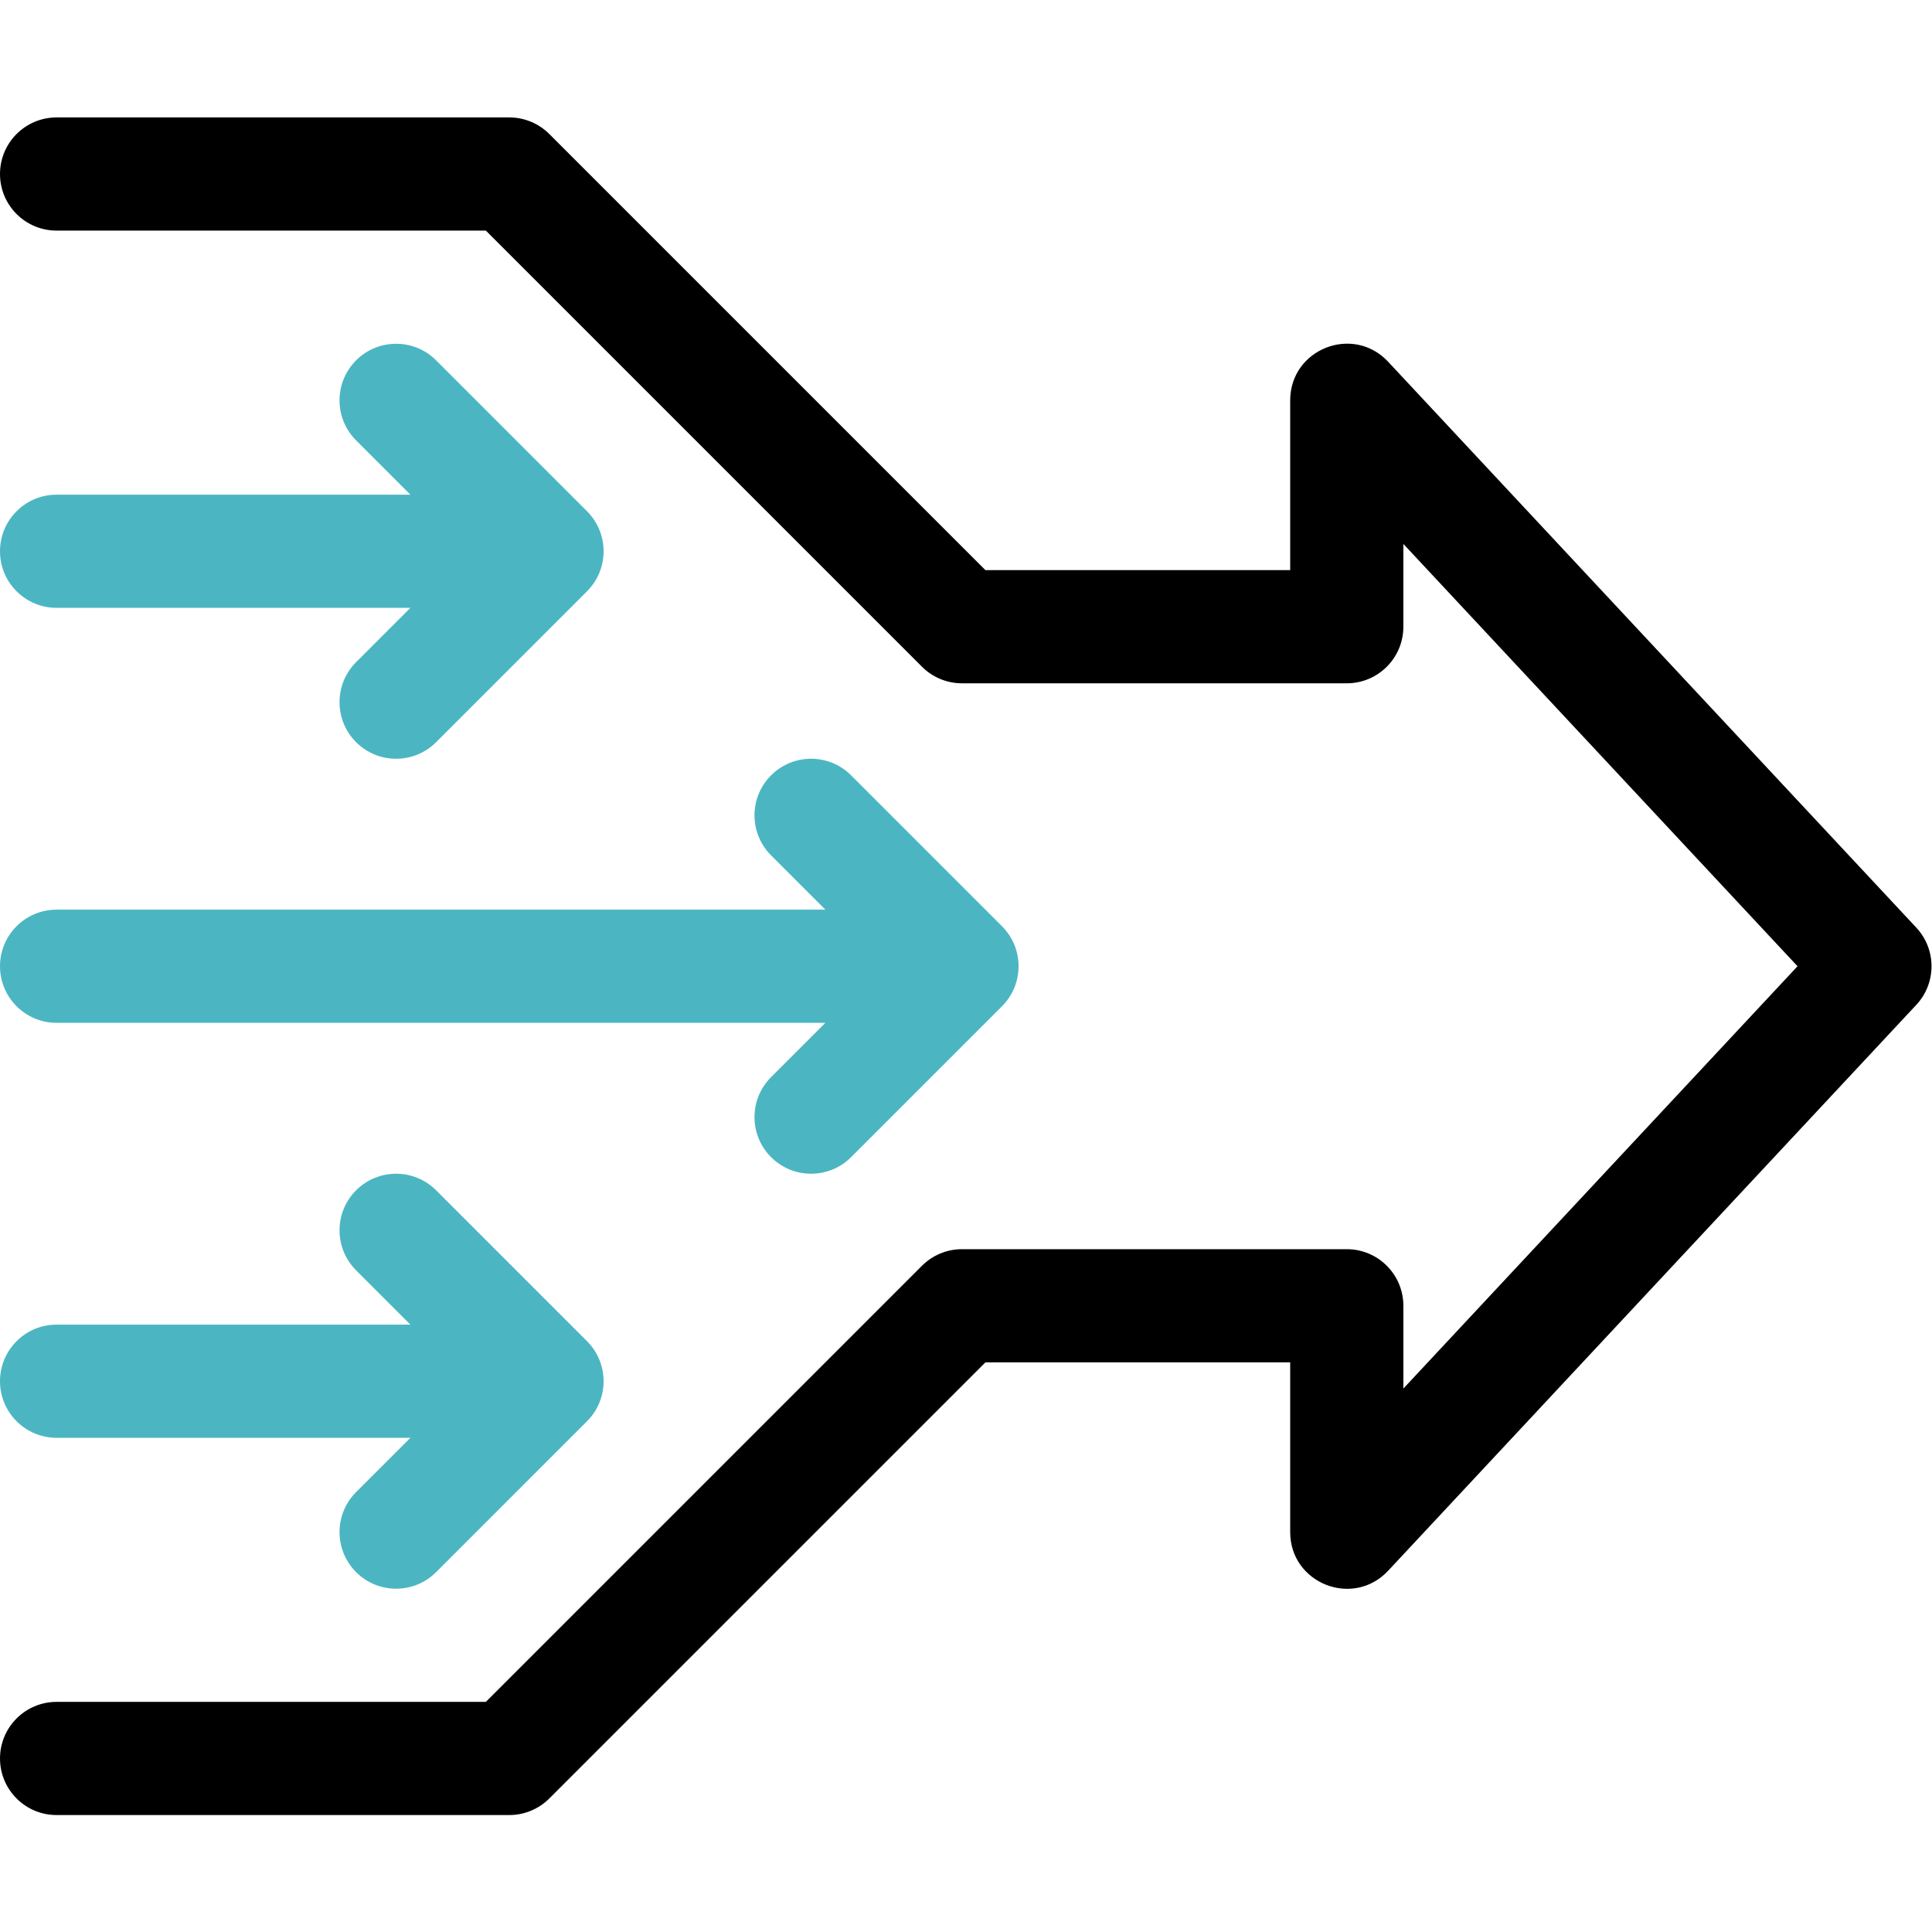
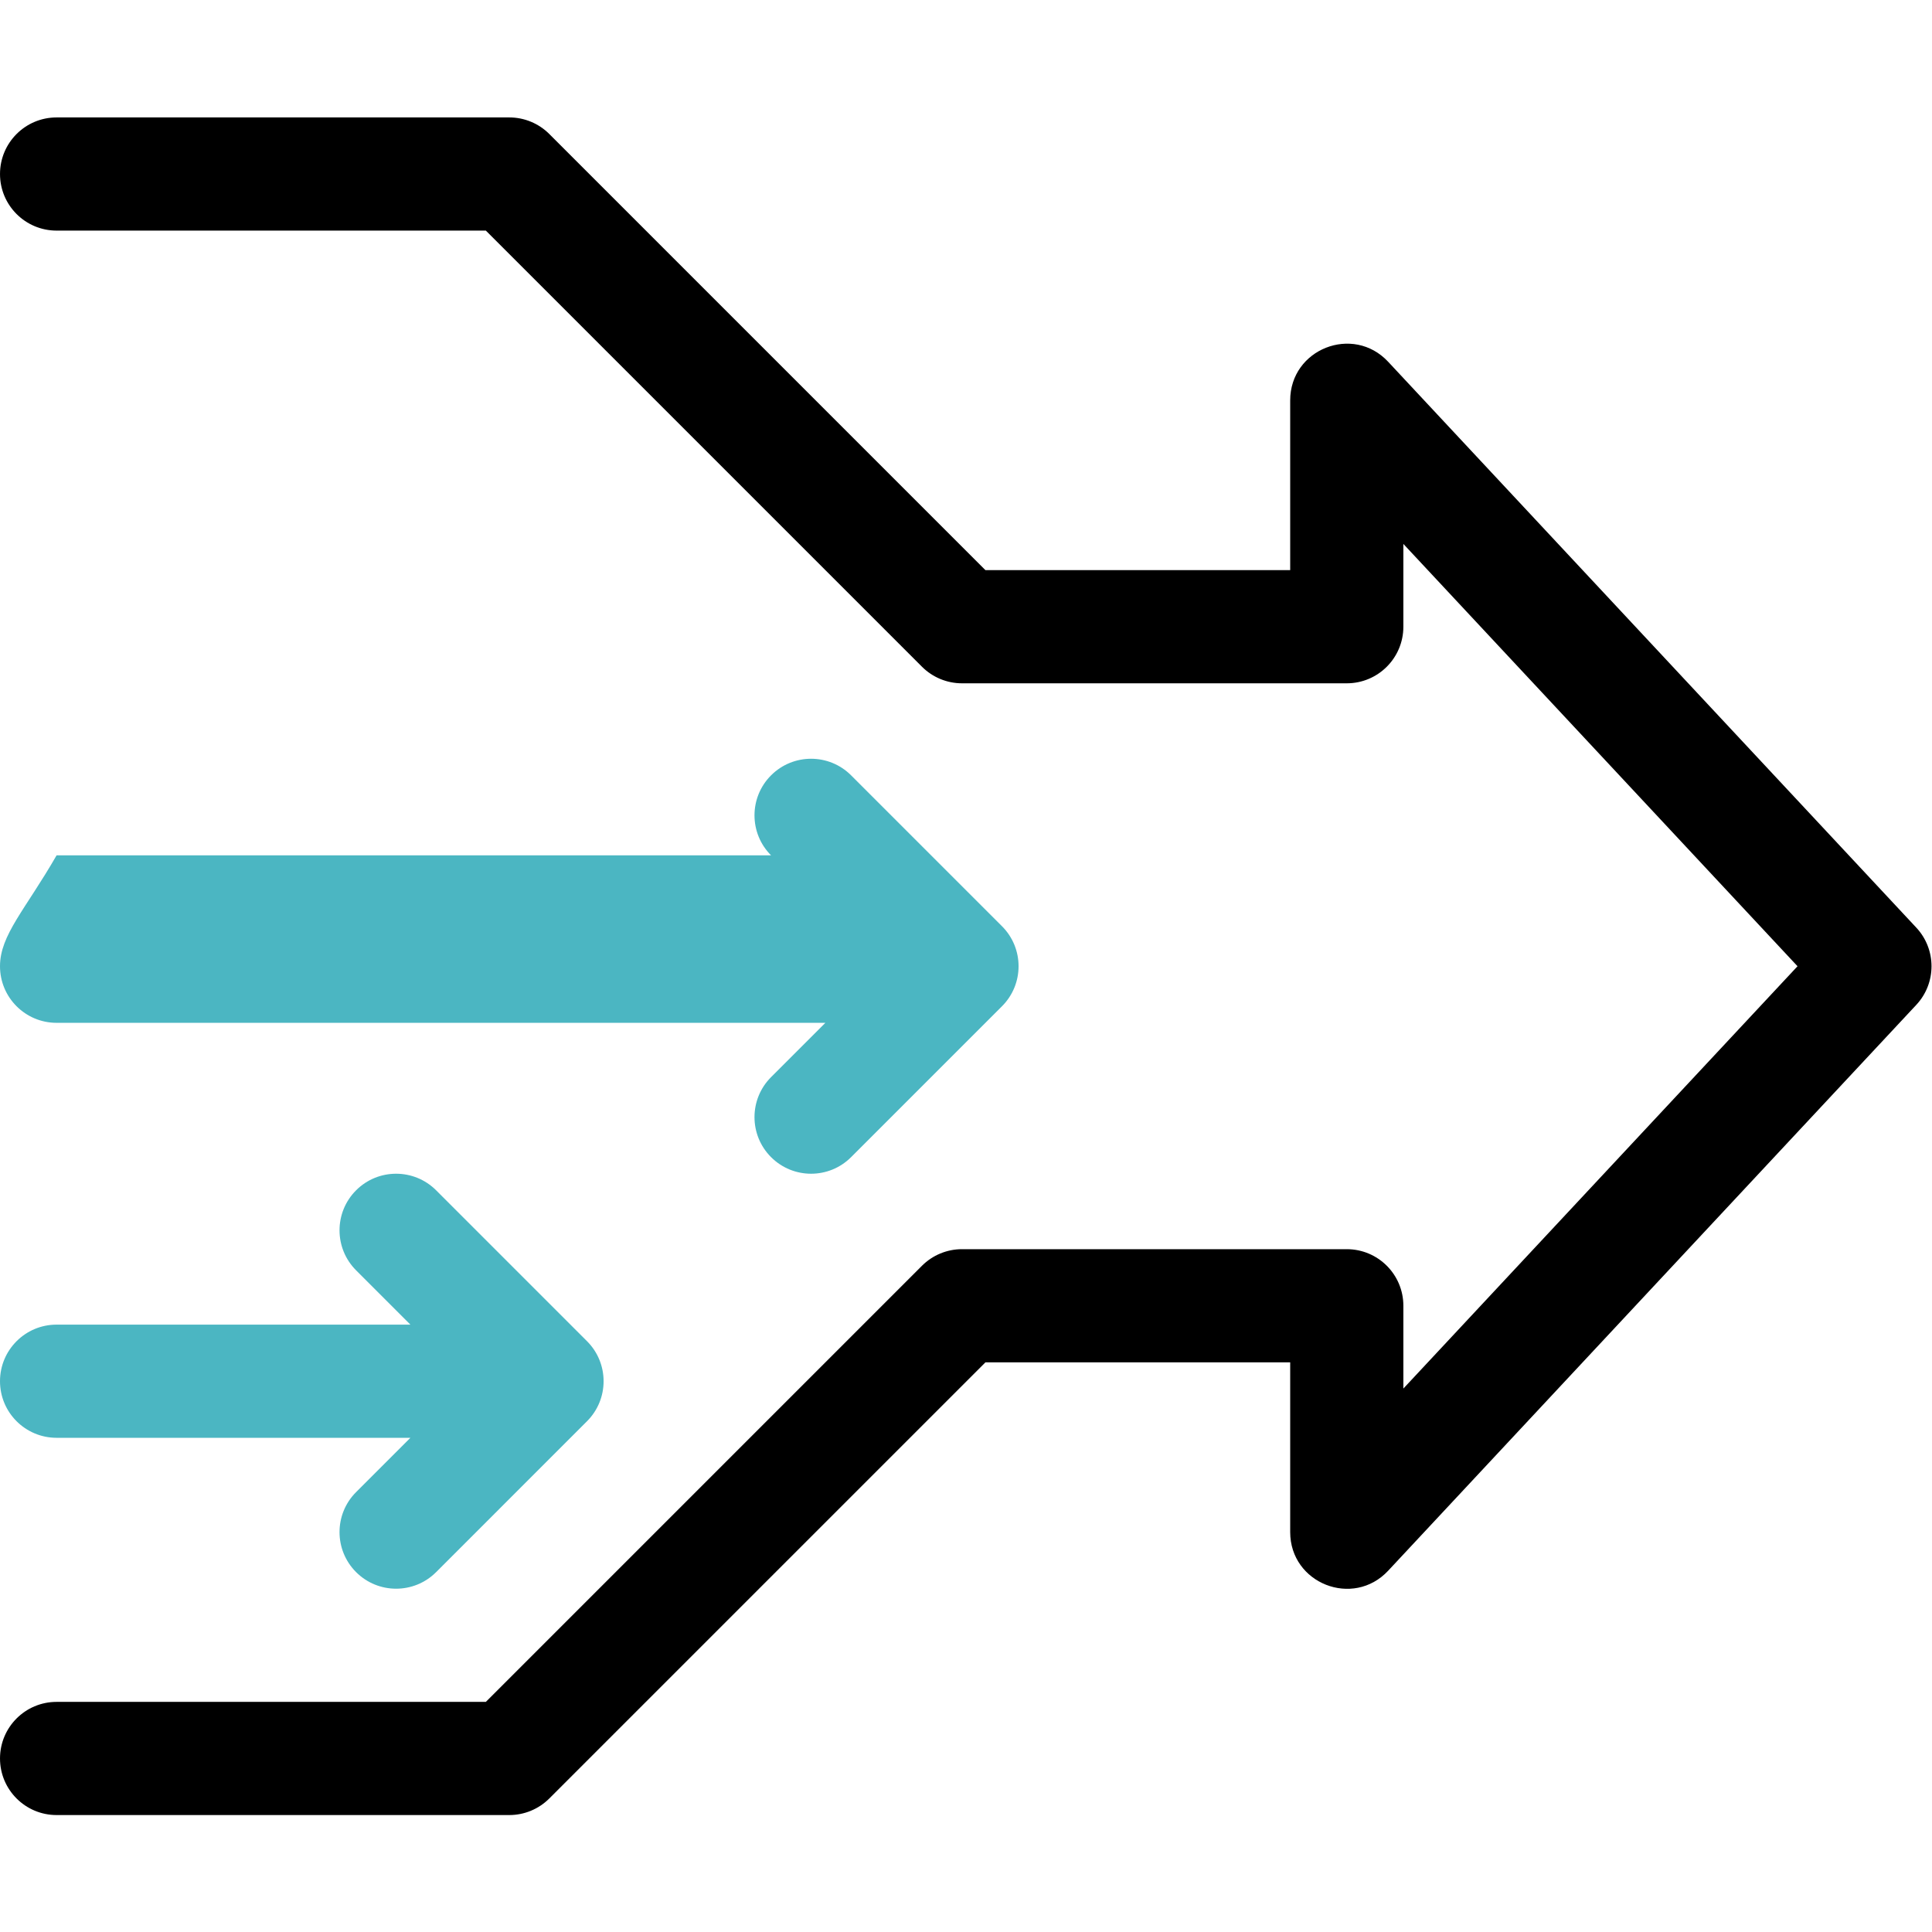
<svg xmlns="http://www.w3.org/2000/svg" version="1.1" id="svg957" xml:space="preserve" width="682.667" height="682.667" viewBox="0 0 682.667 682.667">
  <defs id="defs961">
    <clipPath id="clipPath971">
      <path d="M 0,512 H 512 V 0 H 0 Z" id="path969" />
    </clipPath>
  </defs>
  <g id="g963" transform="matrix(1.333,0,0,-1.333,0,682.667)">
    <g id="g965">
      <g id="g967" clip-path="url(#clipPath971)">
        <g id="g973" transform="translate(507.966,266.235)">
          <path d="m 0,0 -140,150 c -9.289,9.953 -25.966,3.379 -25.966,-10.235 v -45 h -80.787 l -115.606,115.607 c -2.813,2.813 -6.628,4.393 -10.607,4.393 h -120 c -8.284,0 -15,-6.716 -15,-15 0,-8.284 6.716,-15 15,-15 h 113.787 L -263.573,69.159 c 2.813,-2.814 6.629,-4.394 10.607,-4.394 h 102 c 8.284,0 15,6.716 15,15 V 101.71 L -31.484,-10.235 -135.966,-122.18 v 21.945 c 0,8.284 -6.716,15 -15,15 h -102 c -3.978,0 -7.794,-1.58 -10.607,-4.393 l -115.606,-115.607 h -113.787 c -8.284,0 -15,-6.716 -15,-15 0,-8.284 6.716,-15 15,-15 h 120 c 3.979,0 7.794,1.581 10.607,4.394 l 115.606,115.606 h 80.787 v -45 c 0,-13.614 16.677,-20.187 25.966,-10.235 l 140,150 C 5.379,-14.707 5.379,-5.763 0,0" style="fill:#000000;fill-opacity:1;fill-rule:nonzero;stroke:none" id="path975" />
        </g>
        <g id="g977" transform="translate(15,241)">
-           <path d="m 0,0 h 203.787 l -14.394,-14.394 c -5.858,-5.857 -5.858,-15.355 0,-21.212 5.858,-5.859 15.356,-5.859 21.213,0 l 40,40 c 5.858,5.857 5.858,15.355 0,21.212 l -40,40 c -5.857,5.859 -15.355,5.859 -21.213,0 -5.858,-5.857 -5.858,-15.355 0,-21.212 L 203.787,30 H 0 C -8.284,30 -15,23.284 -15,15 -15,6.716 -8.284,0 0,0" style="fill:#4bb6c2;fill-opacity:1;fill-rule:nonzero;stroke:none" id="path979" />
+           <path d="m 0,0 h 203.787 l -14.394,-14.394 c -5.858,-5.857 -5.858,-15.355 0,-21.212 5.858,-5.859 15.356,-5.859 21.213,0 l 40,40 c 5.858,5.857 5.858,15.355 0,21.212 l -40,40 c -5.857,5.859 -15.355,5.859 -21.213,0 -5.858,-5.857 -5.858,-15.355 0,-21.212 H 0 C -8.284,30 -15,23.284 -15,15 -15,6.716 -8.284,0 0,0" style="fill:#4bb6c2;fill-opacity:1;fill-rule:nonzero;stroke:none" id="path979" />
        </g>
        <g id="g981" transform="translate(0,366)">
-           <path d="m 0,0 c 0,-8.284 6.716,-15 15,-15 h 93.787 L 94.393,-29.394 c -5.858,-5.857 -5.858,-15.355 0,-21.212 v -10e-4 c 5.858,-5.858 15.356,-5.858 21.213,0 l 40,40.001 c 5.858,5.857 5.858,15.355 0,21.212 l -40,40.001 c -5.857,5.858 -15.355,5.858 -21.213,0 v -10e-4 c -5.858,-5.857 -5.858,-15.355 0,-21.212 L 108.787,15 H 15 C 6.716,15 0,8.284 0,0" style="fill:#4bb6c2;fill-opacity:1;fill-rule:nonzero;stroke:none" id="path983" />
-         </g>
+           </g>
        <g id="g985" transform="translate(15,131)">
          <path d="M 0,0 H 93.787 L 79.393,-14.394 c -5.858,-5.857 -5.858,-15.355 0,-21.212 v -10e-4 c 5.858,-5.858 15.356,-5.858 21.213,0 l 40,40.001 c 5.858,5.857 5.858,15.355 0,21.212 l -40,40.001 c -5.857,5.858 -15.355,5.858 -21.213,0 v -0.001 c -5.858,-5.857 -5.858,-15.355 0,-21.212 L 93.787,30 H 0 C -8.284,30 -15,23.284 -15,15 -15,6.716 -8.284,0 0,0" style="fill:#4bb6c2;fill-opacity:1;fill-rule:nonzero;stroke:none" id="path987" />
        </g>
      </g>
    </g>
  </g>
</svg>